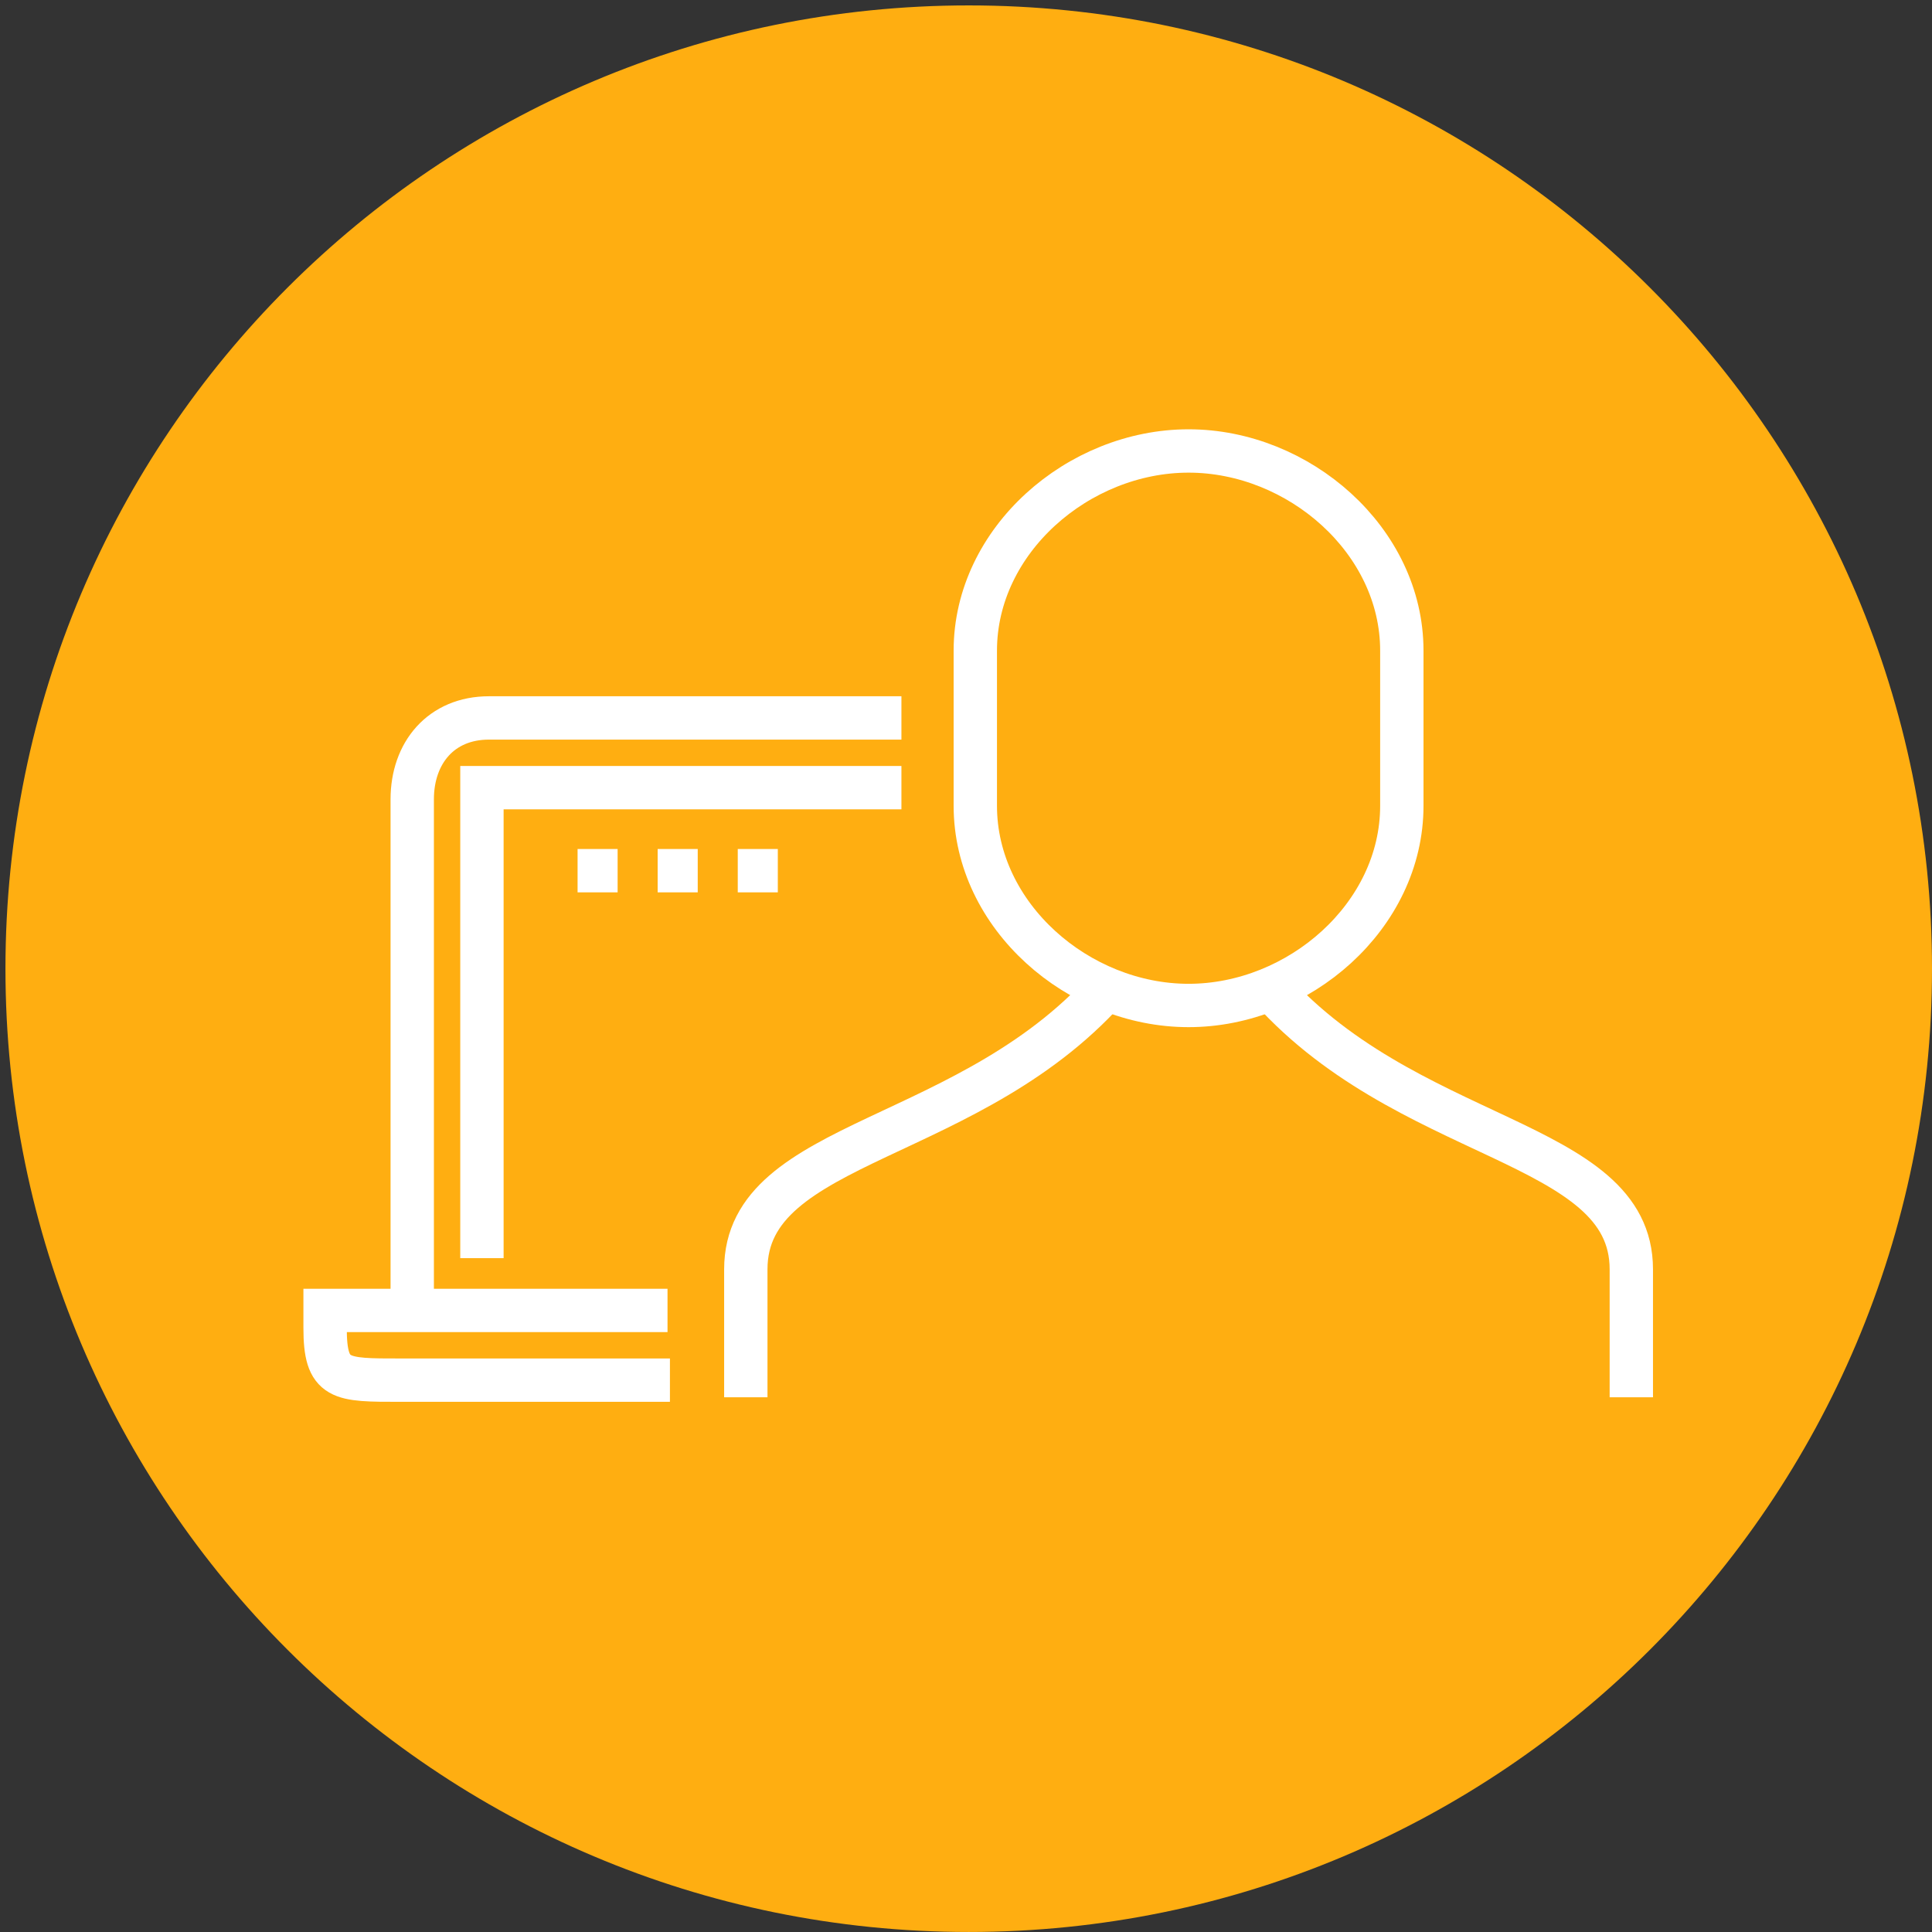
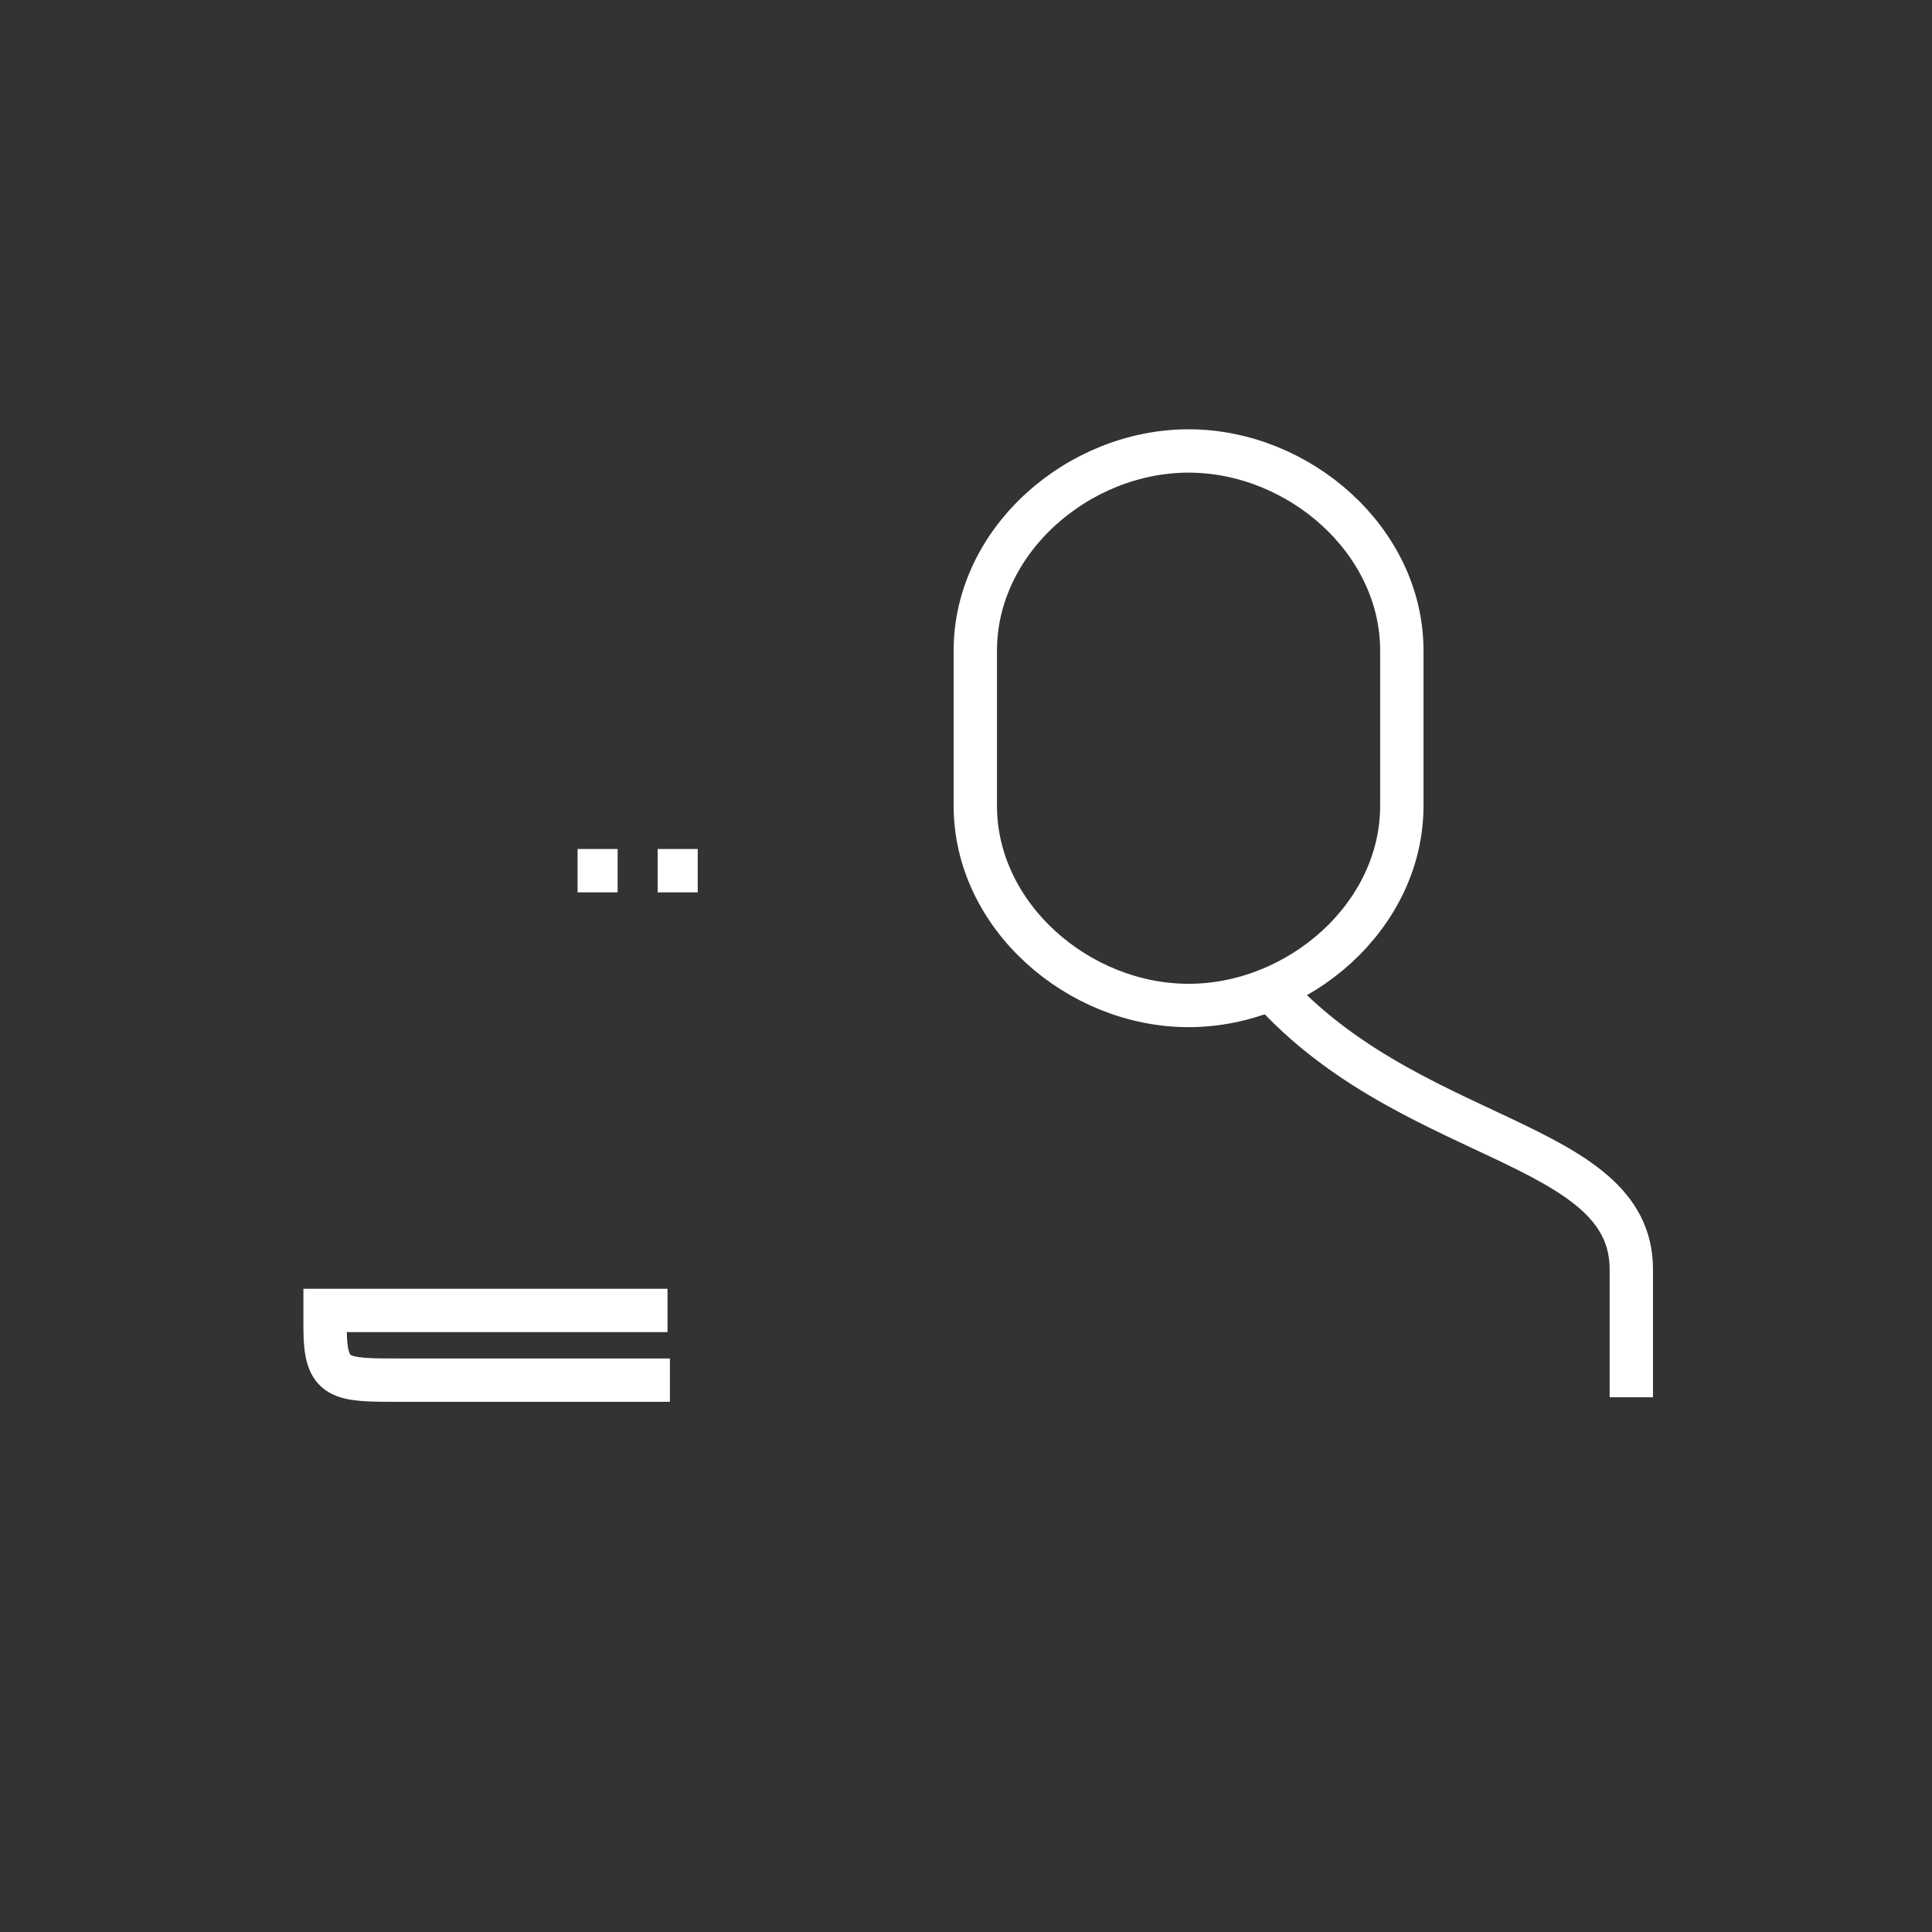
<svg xmlns="http://www.w3.org/2000/svg" version="1.1" id="icone_service_desk.svg" x="0px" y="0px" width="100.282px" height="100.281px" viewBox="0 0 100.282 100.281" enable-background="new 0 0 100.282 100.281" xml:space="preserve">
  <rect x="0" y="0" width="100.282" height="100.281" fill="#333333" stroke="none" />
-   <path fill="#FFAE11" d="M50.283,0.281c27.613,0,49.999,22.386,49.999,50c0,27.613-22.386,50-49.999,50c-27.614,0-50-22.388-50-50  C0.283,22.667,22.668,0.281,50.283,0.281" />
  <path fill="none" stroke="#FFFFFF" stroke-width="2.25" stroke-miterlimit="10" d="M34.648,68.019H16.874v0.896  c0,2.744,0.758,2.723,3.923,2.723h13.976" />
-   <path fill="none" stroke="#FFFFFF" stroke-width="2.25" stroke-miterlimit="10" d="M21.397,68.019V41.49  c0-2.414,1.5-4.225,3.983-4.225h21.409" />
-   <polyline fill="none" stroke="#FFFFFF" stroke-width="2.25" stroke-miterlimit="10" points="25.015,65.305 25.015,40.884   46.789,40.884 " />
-   <path fill="none" stroke="#FFFFFF" stroke-width="2.25" stroke-miterlimit="10" d="M57.782,50.93  c-7.232,8.477-19.07,8.13-19.07,14.956v6.642" />
  <path fill="none" stroke="#FFFFFF" stroke-width="2.25" stroke-miterlimit="10" d="M65.605,50.93  c7.231,8.477,19.07,8.13,19.07,14.956v6.642" />
  <path fill="none" stroke="#FFFFFF" stroke-width="2.25" stroke-miterlimit="10" d="M61.695,23.408  c-5.725,0-11.071,4.64-11.071,10.363v8.055c0,5.724,5.347,10.364,11.071,10.364c5.72,0,11.068-4.64,11.068-10.364v-8.055  C72.763,28.049,67.415,23.408,61.695,23.408z" />
  <line fill="none" stroke="#FFFFFF" stroke-width="2.25" stroke-miterlimit="10" x1="29.98" y1="45.193" x2="32.058" y2="45.193" />
  <line fill="none" stroke="#FFFFFF" stroke-width="2.25" stroke-miterlimit="10" x1="34.136" y1="45.193" x2="36.216" y2="45.193" />
-   <line fill="none" stroke="#FFFFFF" stroke-width="2.25" stroke-miterlimit="10" x1="38.294" y1="45.193" x2="40.373" y2="45.193" />
</svg>